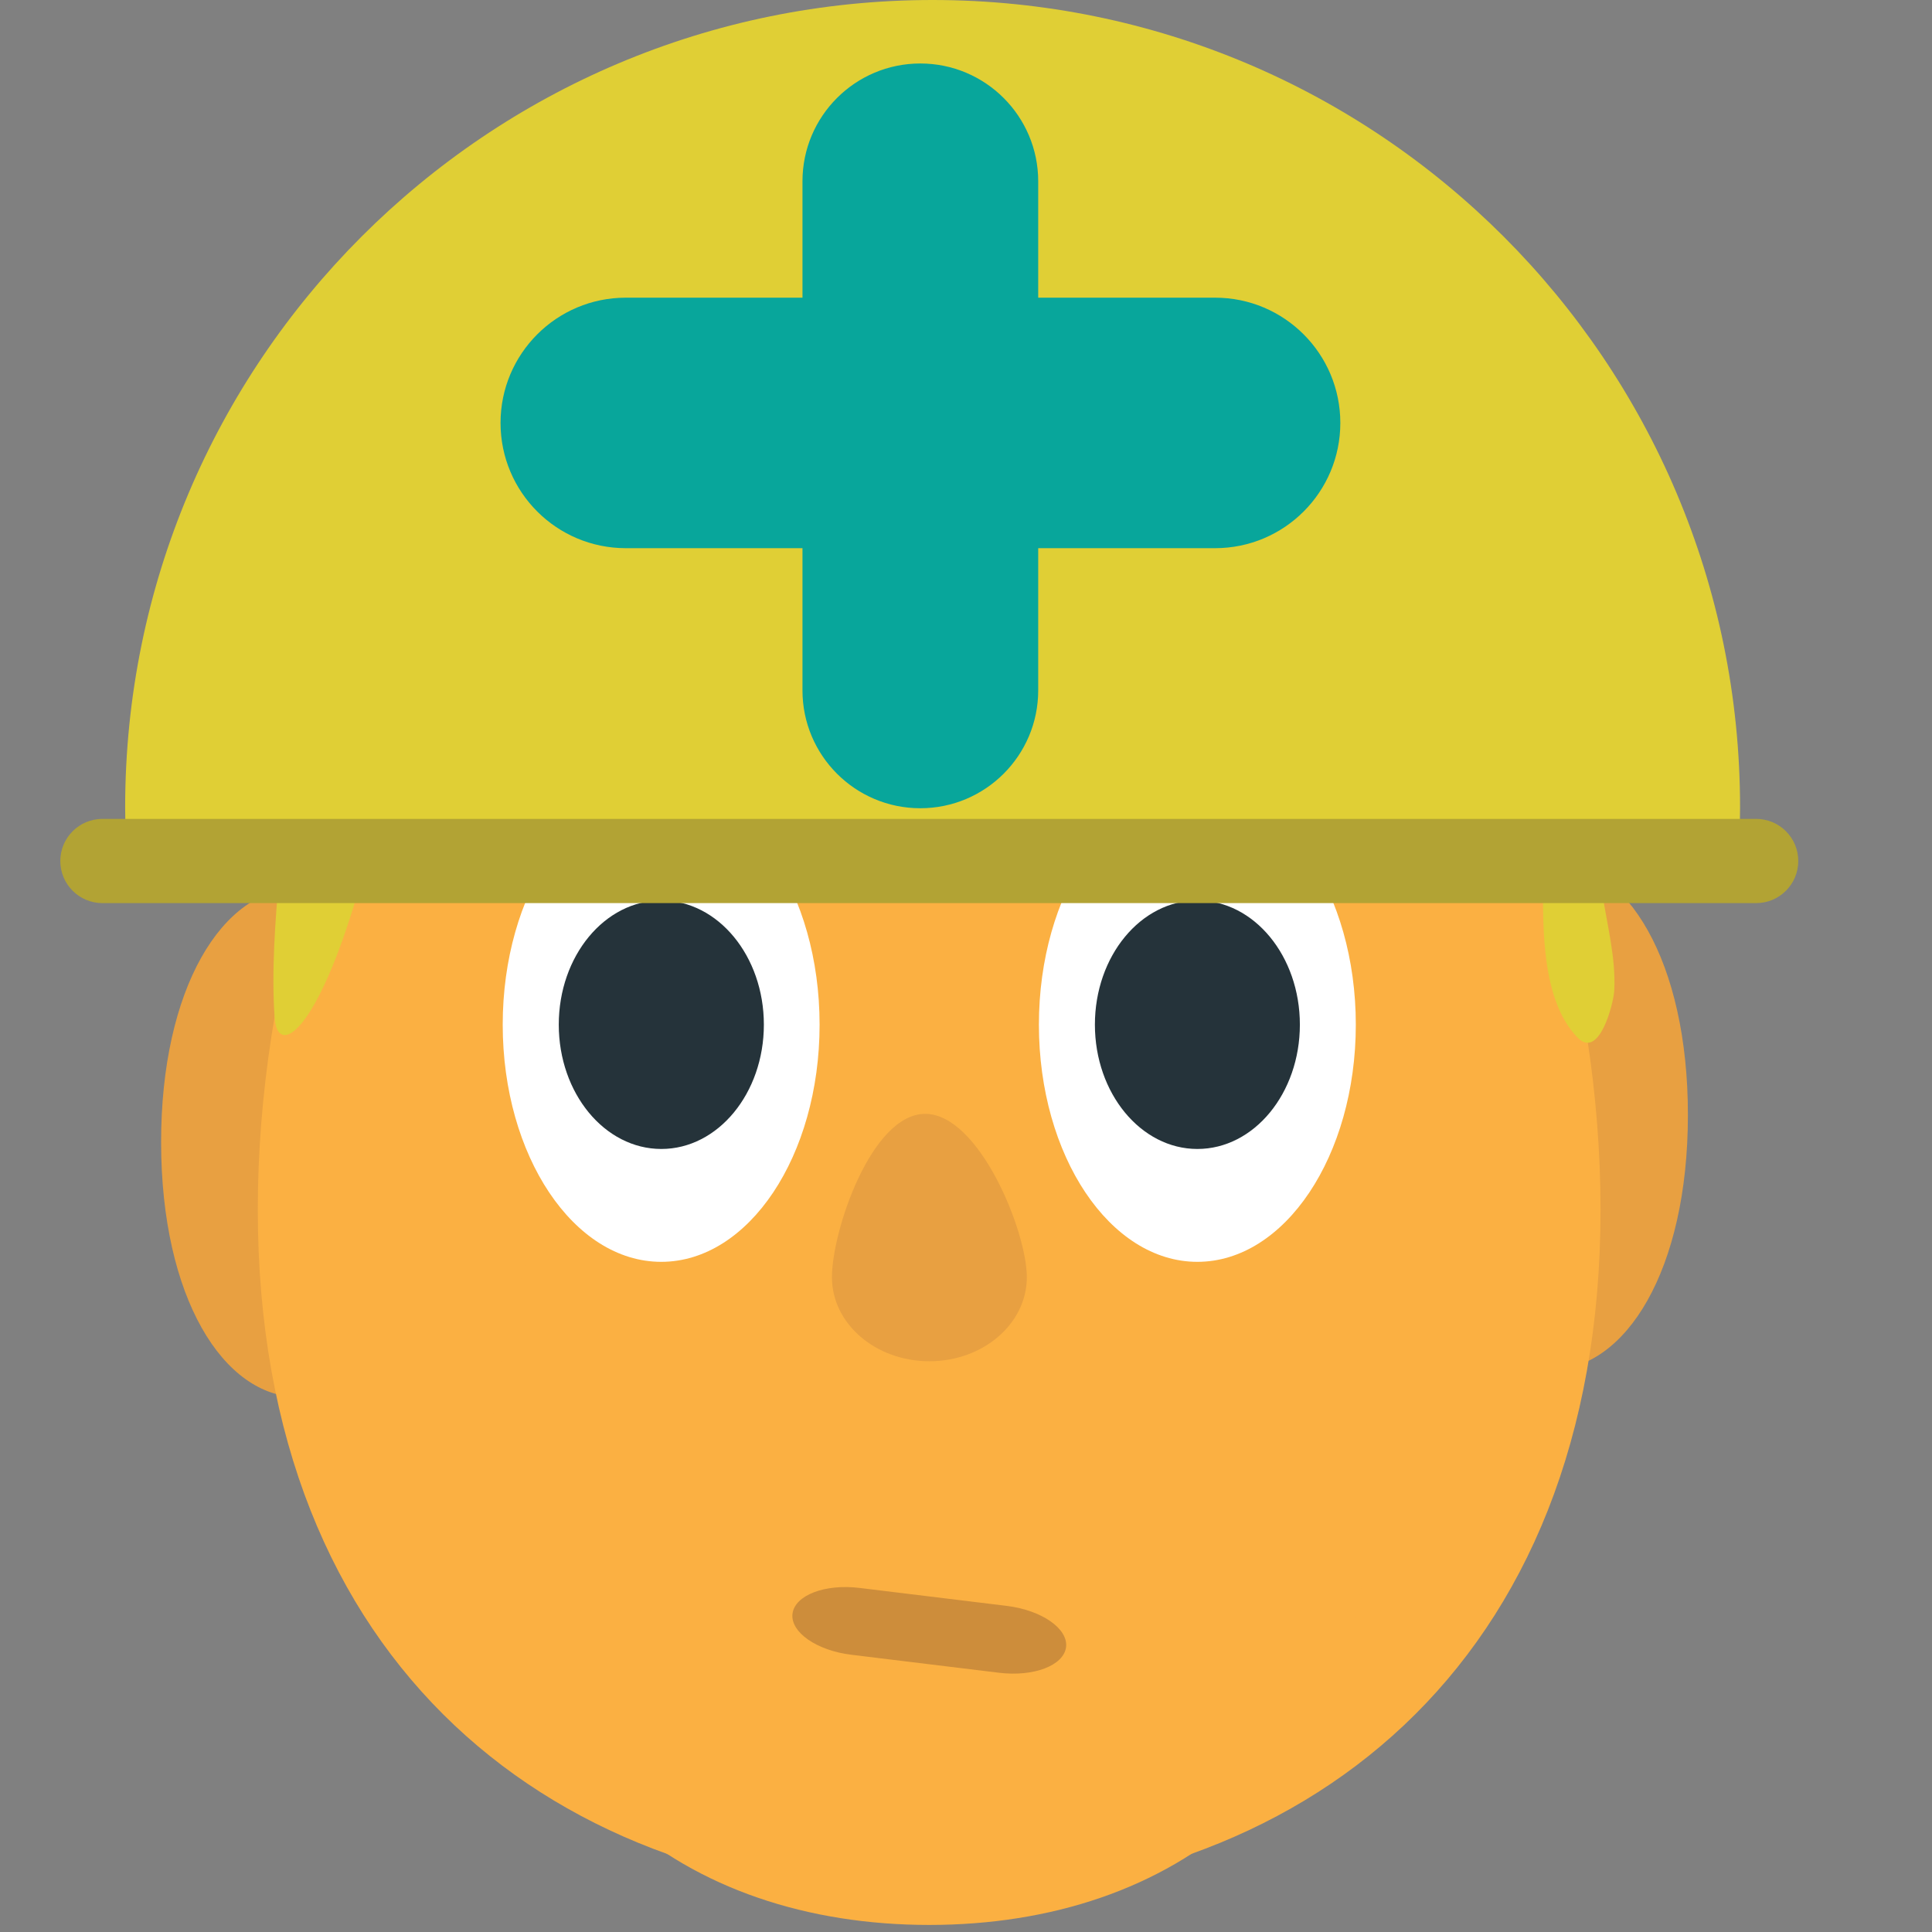
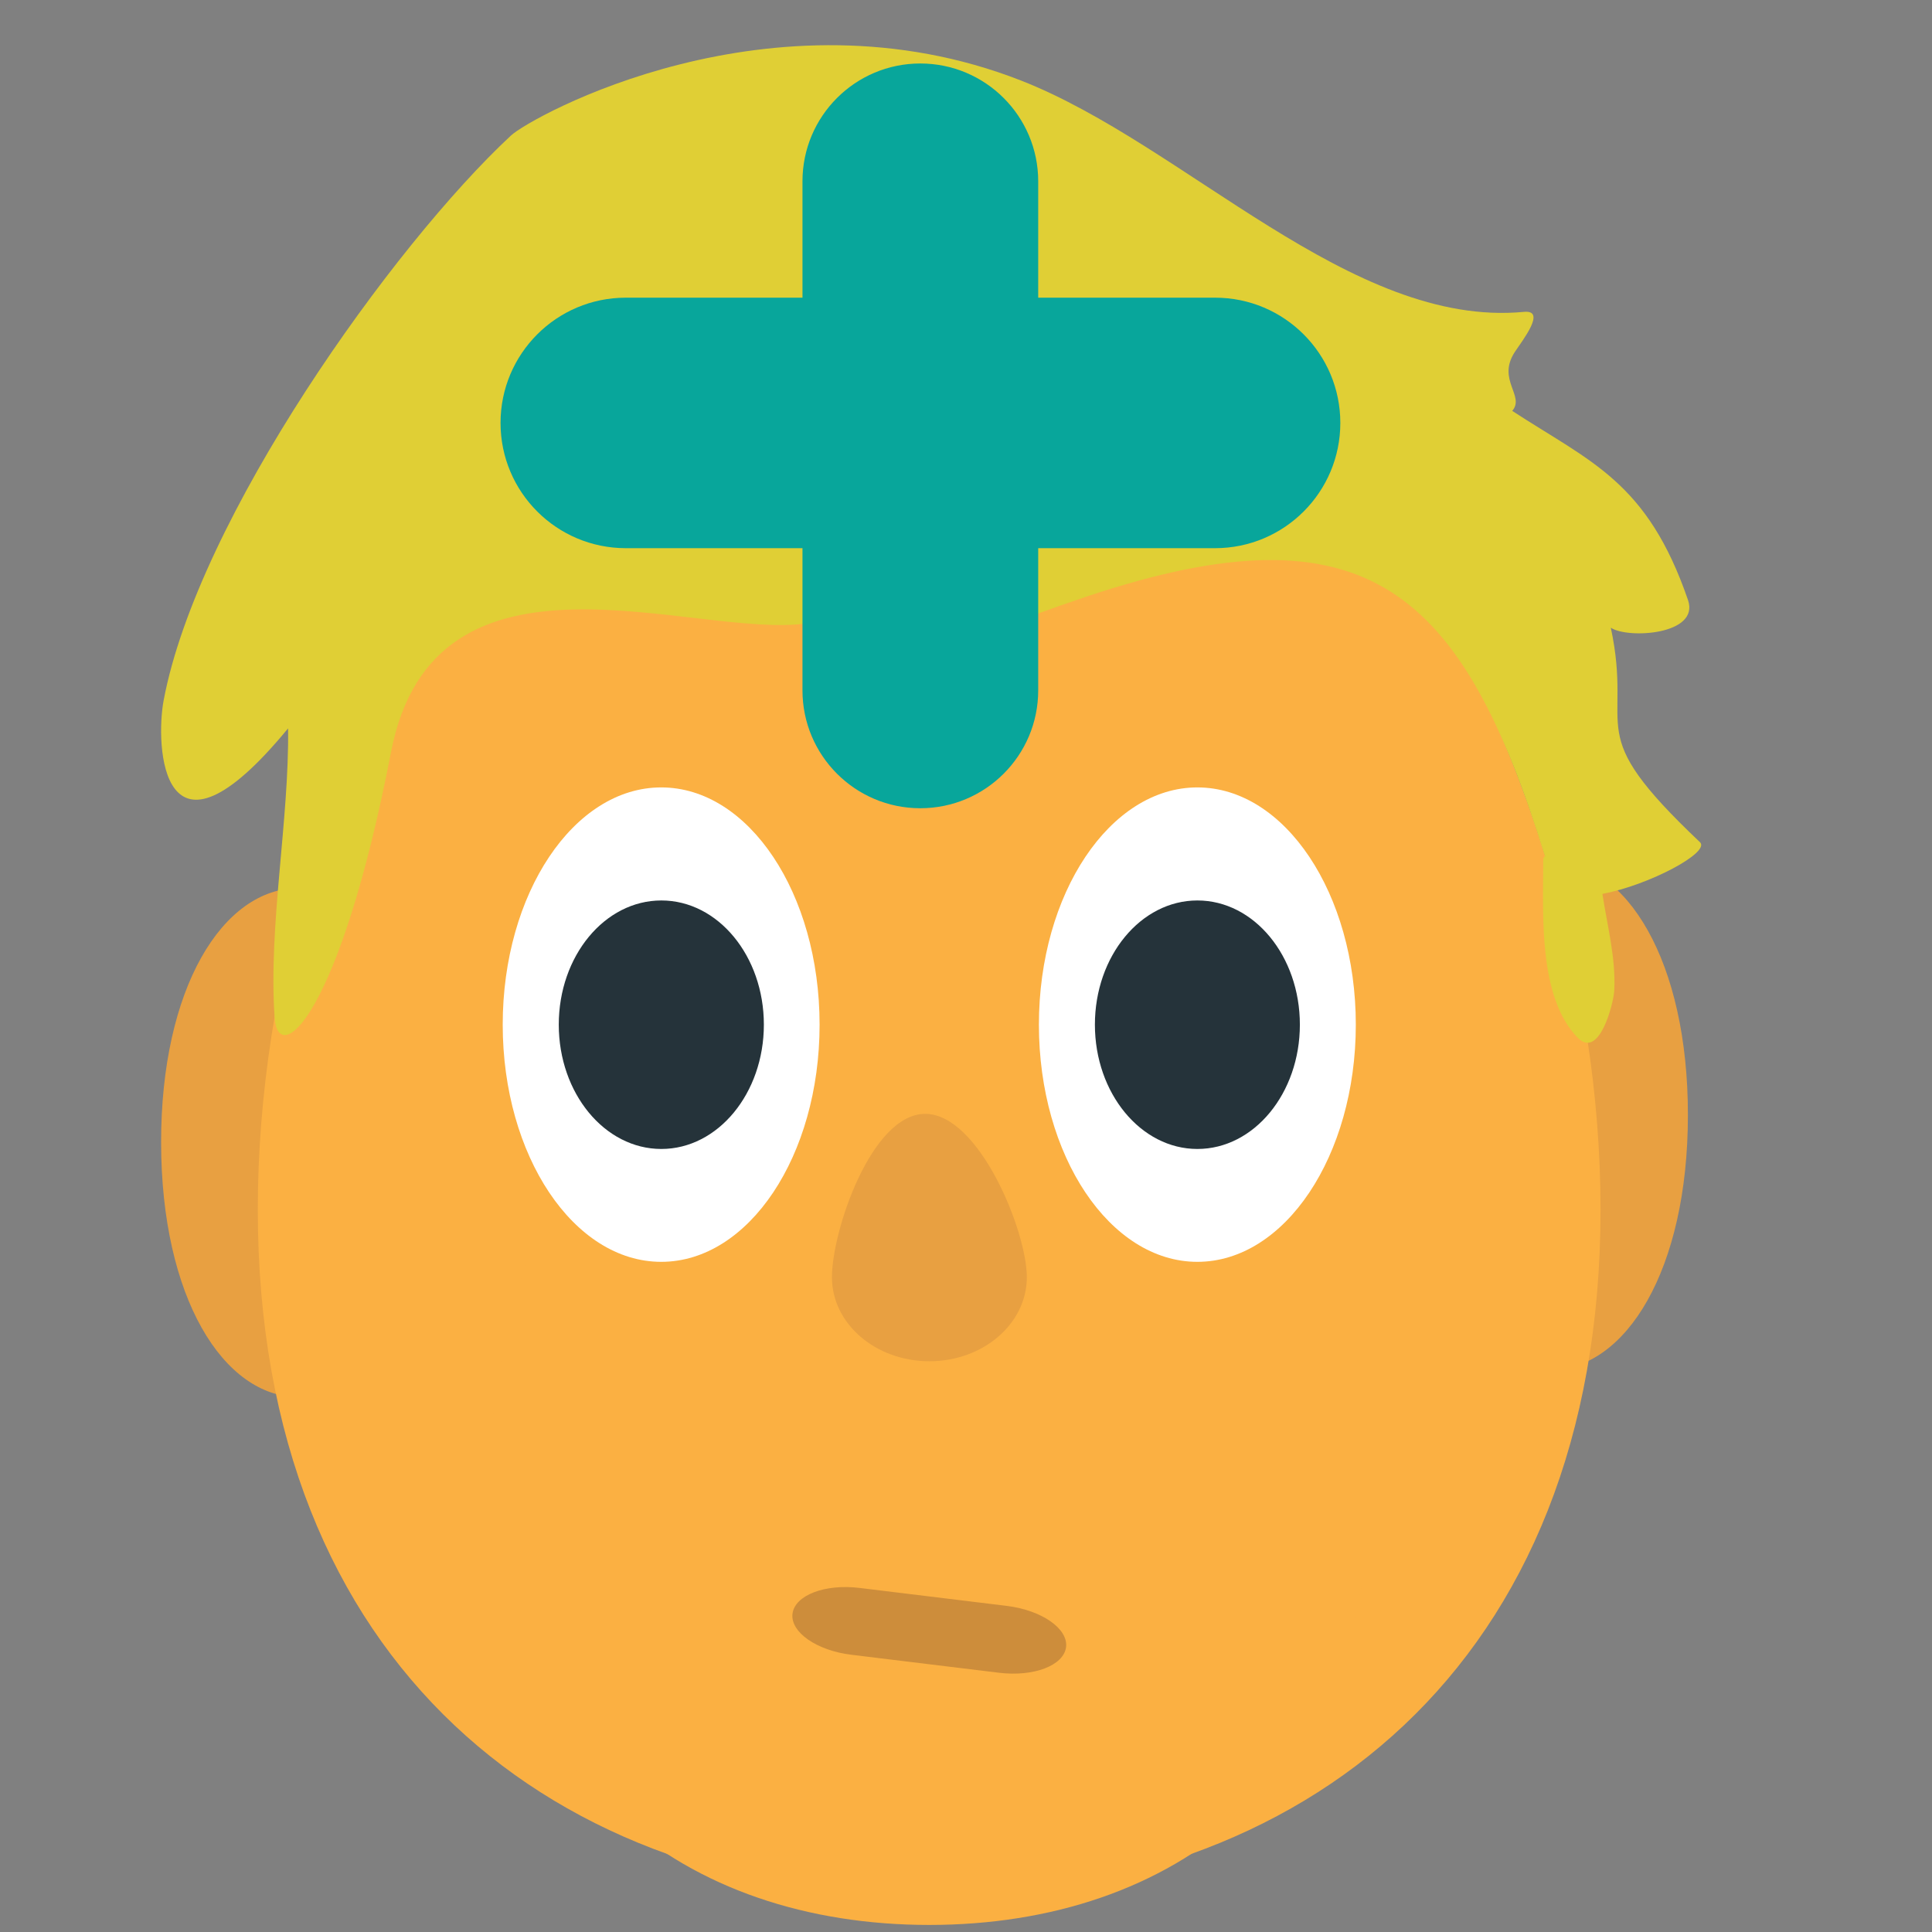
<svg xmlns="http://www.w3.org/2000/svg" viewBox="0 0 64 64" enable-background="new 0 0 64 64">
  <rect x="0" y="0" width="64" height="64" fill="#808080" stroke="none" />
  <g transform="translate(2)">
    <g>
      <g fill="#e8a041">
        <path d="m7.893 29.419c-2.525.003-4.563 3.329-4.556 8.437.006 5.108 2.053 8.431 4.578 8.428 2.521-.004 8.742-3.336 8.736-8.443-.008-5.109-6.233-8.426-8.758-8.422" />
        <path d="m49.36 28.517c2.521.003 4.562 3.33 4.554 8.437-.004 5.107-2.053 8.43-4.577 8.428-2.521-.004-8.742-3.337-8.738-8.444.007-5.108 6.236-8.425 8.761-8.421" />
      </g>
      <g fill="#fbb042">
        <path d="m51.02 40.07c0 15.182-9.953 22.776-22.24 22.776-12.285 0-22.24-7.595-22.24-22.776 0-15.181 9.955-32.2 22.24-32.2 12.283 0 22.24 17.02 22.24 32.2" />
        <path d="m43.37 49.34c0 9.613-6.526 14.426-14.586 14.426-8.06 0-14.588-4.812-14.588-14.426 0-9.615 6.529-20.395 14.588-20.395 8.06 0 14.586 10.78 14.586 20.395" />
      </g>
      <path d="m53.918 19.879c-1.35-3.929-3.216-4.567-5.824-6.268.433-.496-.516-1.025.084-1.948.258-.392 1.06-1.403.306-1.332-5.726.547-11.22-5.532-16.659-7.662-8.275-3.241-16.242 1.205-16.899 1.821-3.921 3.647-10.376 12.688-11.506 18.716-.274 1.455-.097 6.05 4.123.922.04 3.043-.659 6.539-.445 9.592.119 1.647 2.152 0 3.855-8.807 1.445-7.455 10.07-3.717 13.792-4.266 3.637 1.728 4.272.781 9.238-.881 9.33-3.122 12.459-.212 15.198 8.603-.035.001-.06.05-.06.155 0 1.731-.175 4.5 1.14 5.849.719.739 1.191-1.144 1.213-1.551.058-1.076-.229-2.144-.392-3.21 1.553-.293 3.586-1.379 3.232-1.713-3.982-3.77-2.195-3.563-2.954-7.106.549.375 2.952.242 2.558-.914" fill="#e0cf35" />
      <g fill="#fff">
        <path d="m25.15 33.943c0 4.344-2.347 7.857-5.246 7.857-2.9 0-5.251-3.514-5.251-7.857 0-4.34 2.351-7.859 5.251-7.859 2.9 0 5.246 3.52 5.246 7.859" />
        <path d="m42.913 33.943c0 4.344-2.351 7.857-5.249 7.857-2.895 0-5.249-3.514-5.249-7.857 0-4.34 2.354-7.859 5.249-7.859 2.898 0 5.249 3.52 5.249 7.859" />
      </g>
      <g fill="#25333a">
        <path d="m23.304 33.943c0 2.271-1.52 4.118-3.396 4.118-1.88 0-3.398-1.847-3.398-4.118 0-2.273 1.519-4.114 3.398-4.114 1.877 0 3.396 1.841 3.396 4.114" />
        <path d="m41.06 33.943c0 2.271-1.517 4.118-3.395 4.118-1.874 0-3.395-1.847-3.395-4.118 0-2.273 1.521-4.114 3.395-4.114 1.878 0 3.395 1.841 3.395 4.114" />
      </g>
      <path d="m25.559 42.31c0-1.534 1.306-5.412 3.089-5.412 1.783 0 3.367 3.878 3.367 5.412 0 1.538-1.445 2.783-3.228 2.783-1.783 0-3.228-1.244-3.228-2.783" fill="#e8a041" />
      <path d="m26.21 54.817c-1.156-.139-2.029-.748-1.958-1.357l0 0c.075-.618 1.076-.999 2.227-.857l4.879.595c1.159.146 2.029.755 1.957 1.364l0 0c-.079.613-1.071.99-2.223.85l-4.882-.595" fill="#cd8d3b" />
    </g>
    <g>
-       <path d="m55.55 28.875c.056-.702.092-1.41.092-2.127 0-14.773-11.975-26.748-26.748-26.748-14.772 0-26.748 11.975-26.748 26.748 0 .717.038 1.425.091 2.127h53.31" fill="#e0cf35" />
-       <path d="m57.57 28.522c0 .77-.625 1.395-1.396 1.395h-54.78c-.771 0-1.396-.625-1.396-1.395l0 0c0-.771.625-1.395 1.396-1.395h54.781c.77 0 1.395.624 1.395 1.395l0 0" fill="#b2a334" />
      <g fill="#08a69b">
        <path d="m32.392 22.869c0 2.156-1.75 3.905-3.906 3.905l0 0c-2.156 0-3.903-1.749-3.903-3.905v-16.862c0-2.156 1.747-3.904 3.903-3.904l0 0c2.156 0 3.906 1.748 3.906 3.904v16.862" />
        <path d="m42.4 14.01c0 2.292-1.857 4.149-4.148 4.149h-19.522c-2.291 0-4.149-1.857-4.149-4.149l0 0c0-2.291 1.858-4.149 4.149-4.149h19.522c2.291 0 4.148 1.858 4.148 4.149l0 0" />
      </g>
    </g>
  </g>
</svg>